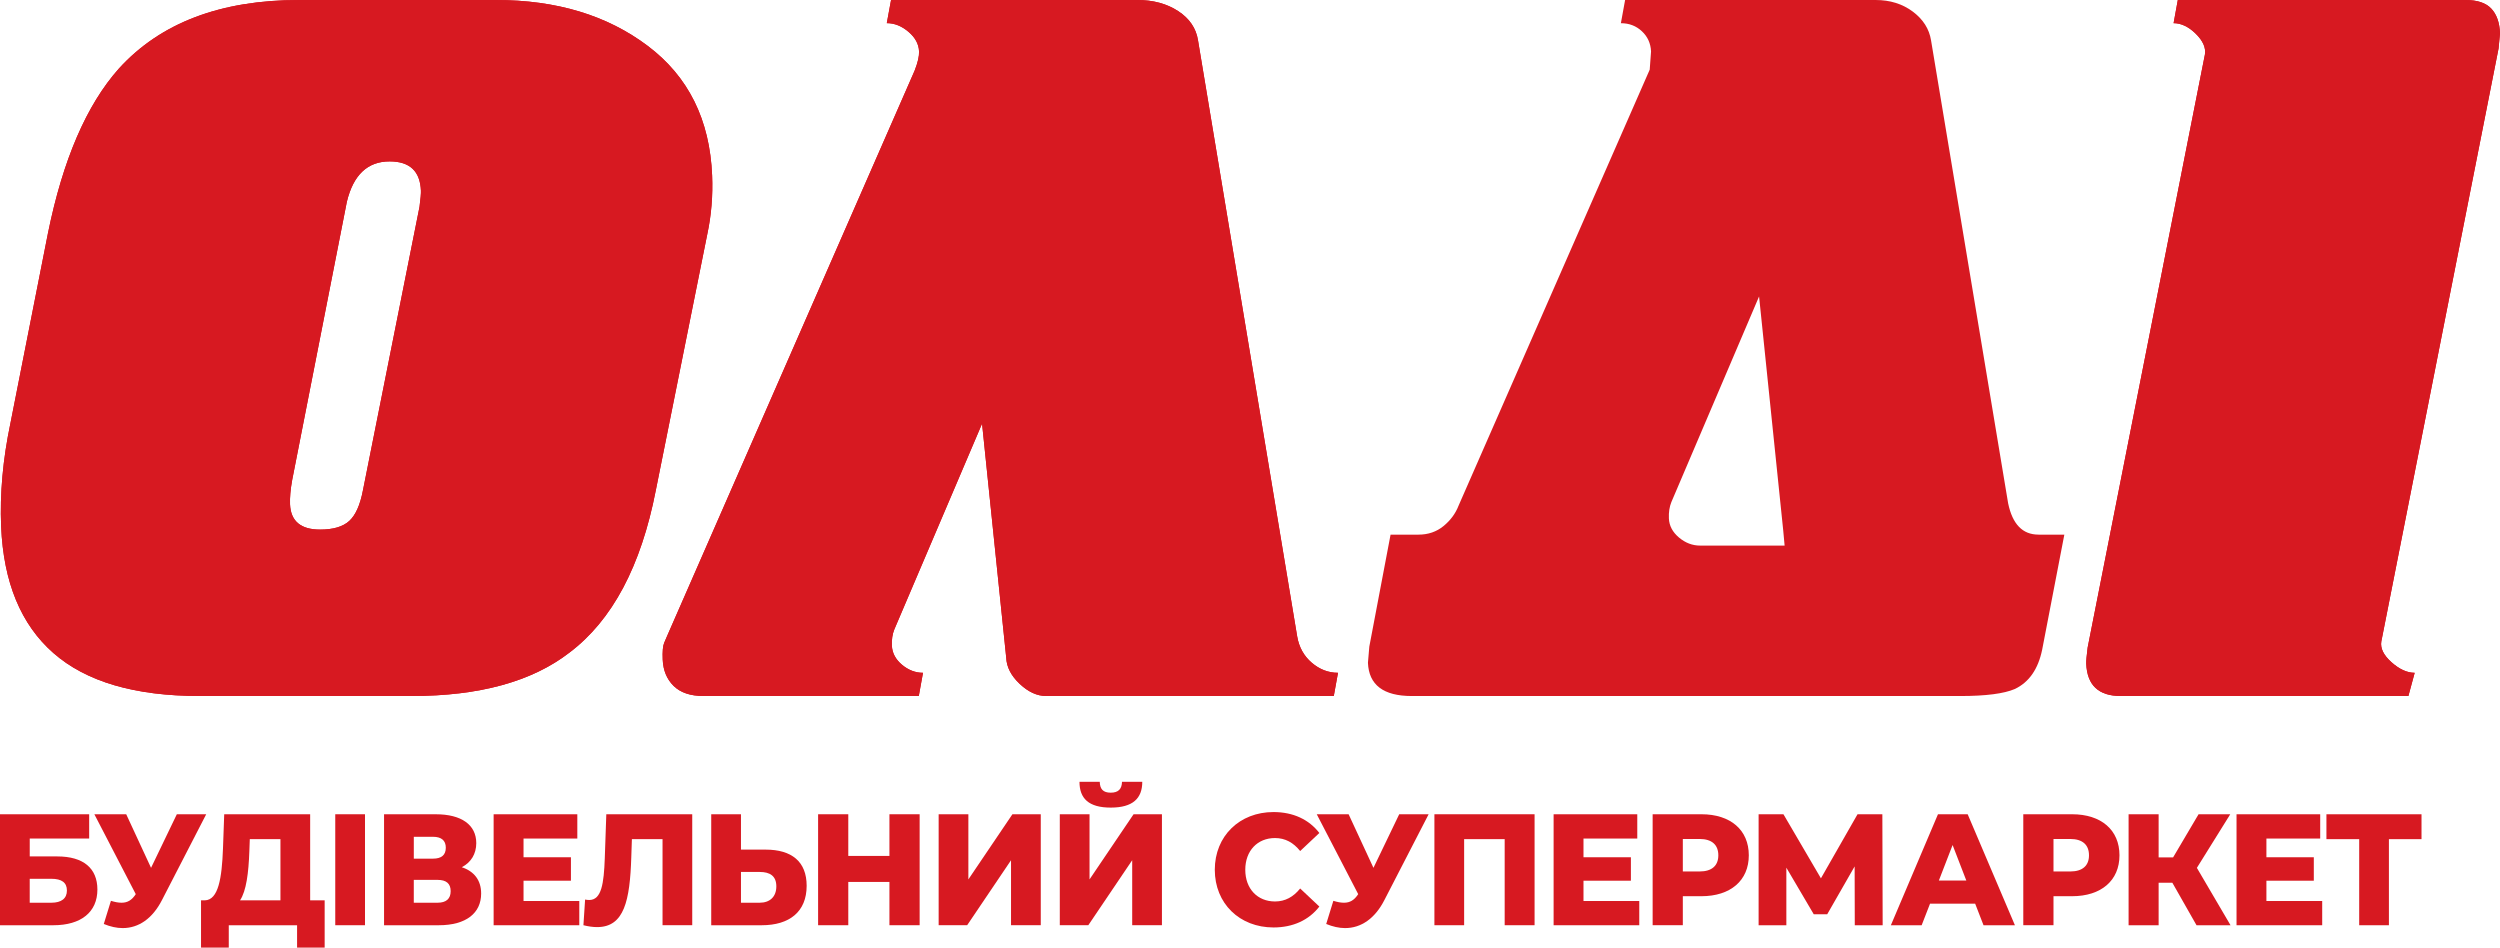
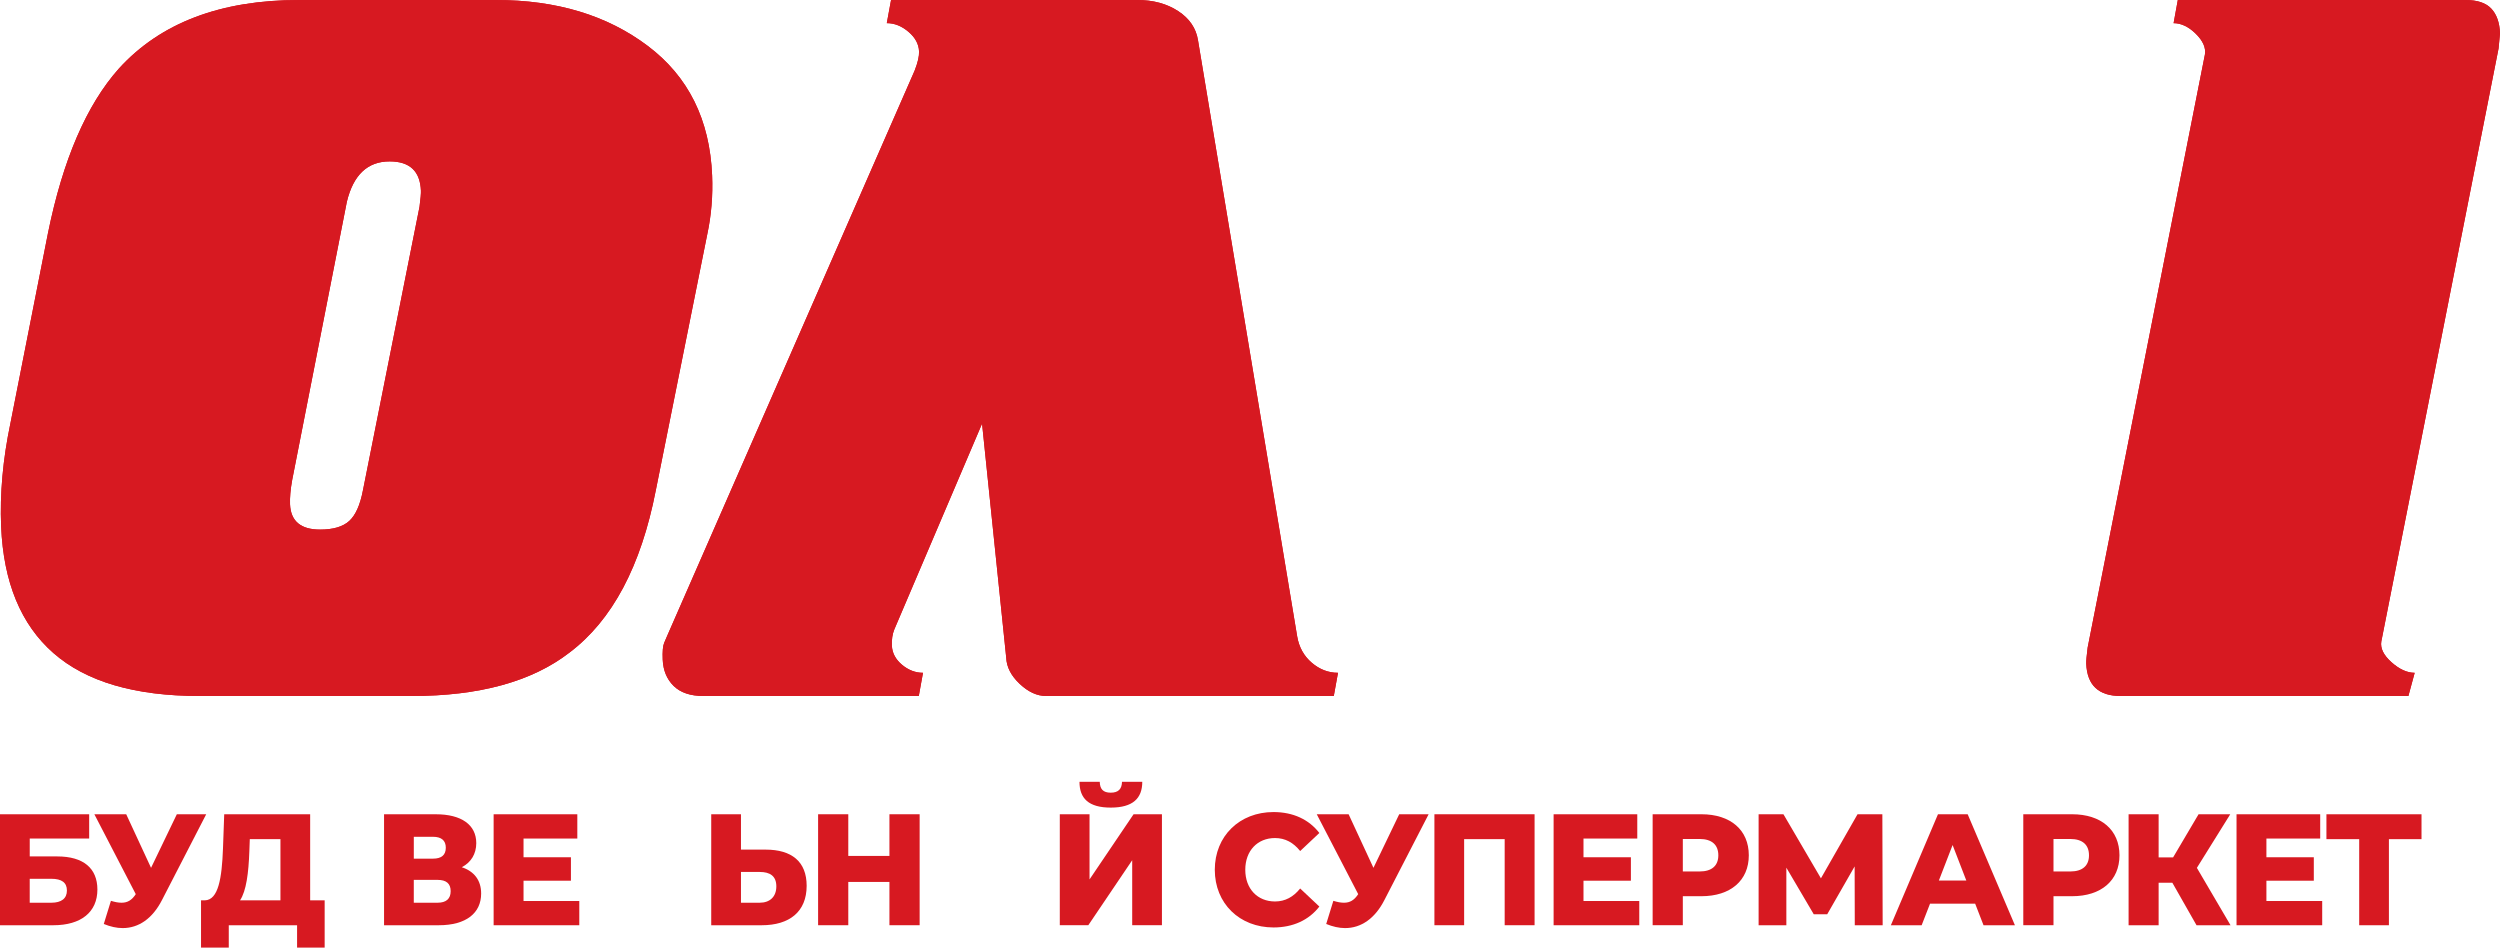
<svg xmlns="http://www.w3.org/2000/svg" width="124" height="47" viewBox="0 0 124 47" fill="none">
  <g clip-path="url(#clip0_2026_18126)">
    <path d="M0 40.387H4.423V41.59H1.475V42.479H2.843C4.128 42.479 4.831 43.06 4.831 44.122C4.831 45.238 4.022 45.892 2.647 45.892H0V40.387ZM2.548 44.775C3.047 44.775 3.319 44.563 3.319 44.17C3.319 43.777 3.062 43.588 2.548 43.588H1.474V44.776H2.548V44.775Z" fill="#D71921" />
    <path d="M10.228 40.387L8.035 44.641C7.566 45.56 6.879 46.033 6.085 46.033C5.782 46.033 5.472 45.962 5.148 45.829L5.502 44.681C5.706 44.744 5.873 44.775 6.031 44.775C6.326 44.775 6.538 44.649 6.734 44.35L4.68 40.387H6.26L7.492 43.045L8.771 40.387H10.228Z" fill="#D71921" />
    <path d="M16.103 44.657V47H14.735V45.892H11.347V47H9.971V44.657H10.16C10.833 44.641 11.006 43.556 11.06 42.086L11.121 40.387H15.384V44.657H16.103ZM11.906 44.657H13.91V41.622H12.39L12.368 42.219C12.33 43.297 12.216 44.193 11.906 44.657Z" fill="#D71921" />
-     <path d="M16.629 40.387H18.104V45.891H16.629V40.387Z" fill="#D71921" />
    <path d="M23.865 44.319C23.865 45.286 23.125 45.892 21.763 45.892H19.049V40.388H21.619C22.881 40.388 23.623 40.907 23.623 41.819C23.623 42.361 23.358 42.778 22.904 43.014C23.518 43.218 23.865 43.659 23.865 44.319ZM20.525 42.589H21.477C21.9 42.589 22.112 42.408 22.112 42.047C22.112 41.693 21.9 41.505 21.477 41.505H20.525V42.589ZM22.353 44.201C22.353 43.823 22.134 43.642 21.703 43.642H20.524V44.775H21.703C22.134 44.775 22.353 44.578 22.353 44.201Z" fill="#D71921" />
    <path d="M28.733 44.689V45.892H24.484V40.388H28.635V41.592H25.967V42.52H28.318V43.683H25.967V44.69H28.733V44.689Z" fill="#D71921" />
-     <path d="M34.335 40.387V45.891H32.862V41.621H31.342L31.312 42.517C31.244 44.664 30.965 45.984 29.618 45.984C29.414 45.984 29.188 45.953 28.938 45.891L29.021 44.617C29.089 44.632 29.157 44.64 29.225 44.64C29.837 44.64 29.951 43.822 29.997 42.58L30.073 40.387H34.335Z" fill="#D71921" />
    <path d="M40.01 43.934C40.01 45.223 39.157 45.892 37.78 45.892H35.277V40.388H36.752V42.141H37.977C39.262 42.141 40.01 42.73 40.01 43.934ZM38.506 43.964C38.506 43.446 38.188 43.249 37.682 43.249H36.752V44.775H37.682C38.181 44.775 38.506 44.484 38.506 43.964Z" fill="#D71921" />
    <path d="M45.614 40.387V45.891H44.116V43.744H42.075V45.891H40.578V40.387H42.075V42.454H44.116V40.387H45.614Z" fill="#D71921" />
-     <path d="M46.557 40.387H48.031V43.619L50.216 40.387H51.622V45.891H50.147V42.668L47.971 45.891H46.557V40.387Z" fill="#D71921" />
    <path d="M52.566 40.387H54.041V43.619L56.225 40.387H57.632V45.891H56.157V42.667L53.98 45.891H52.566V40.387ZM53.542 38.776H54.548C54.555 39.138 54.715 39.317 55.092 39.317C55.47 39.317 55.643 39.136 55.652 38.776H56.657C56.657 39.601 56.188 40.057 55.093 40.057C53.995 40.057 53.542 39.601 53.542 38.776Z" fill="#D71921" />
    <path d="M60.254 43.14C60.254 41.466 61.486 40.278 63.165 40.278C64.141 40.278 64.926 40.648 65.44 41.316L64.488 42.212C64.156 41.794 63.747 41.567 63.241 41.567C62.371 41.567 61.766 42.196 61.766 43.14C61.766 44.084 62.371 44.713 63.241 44.713C63.747 44.713 64.156 44.484 64.488 44.069L65.44 44.965C64.926 45.632 64.139 46.002 63.165 46.002C61.486 46.001 60.254 44.815 60.254 43.14Z" fill="#D71921" />
    <path d="M70.86 40.387L68.667 44.641C68.198 45.56 67.511 46.033 66.717 46.033C66.415 46.033 66.105 45.962 65.78 45.829L66.134 44.681C66.338 44.744 66.505 44.775 66.663 44.775C66.958 44.775 67.17 44.649 67.367 44.35L65.311 40.387H66.891L68.123 43.045L69.401 40.387H70.86Z" fill="#D71921" />
    <path d="M76.115 40.387V45.891H74.632V41.621H72.621V45.891H71.147V40.387H76.115Z" fill="#D71921" />
    <path d="M81.308 44.689V45.892H77.059V40.388H81.209V41.592H78.541V42.52H80.892V43.683H78.541V44.69H81.308V44.689Z" fill="#D71921" />
    <path d="M86.741 42.424C86.741 43.674 85.834 44.452 84.39 44.452H83.468V45.891H81.971V40.387H84.39C85.834 40.387 86.741 41.166 86.741 42.424ZM85.229 42.424C85.229 41.913 84.919 41.613 84.299 41.613H83.468V43.225H84.299C84.919 43.226 85.229 42.927 85.229 42.424Z" fill="#D71921" />
    <path d="M91.997 45.892L91.99 42.974L90.629 45.349H89.963L88.603 43.037V45.892H87.227V40.388H88.459L90.318 43.565L92.133 40.388H93.365L93.38 45.892H91.997Z" fill="#D71921" />
    <path d="M97.968 44.822H95.73L95.314 45.892H93.787L96.123 40.388H97.597L99.94 45.892H98.383L97.968 44.822ZM97.529 43.674L96.849 41.913L96.168 43.674H97.529Z" fill="#D71921" />
    <path d="M105.126 42.424C105.126 43.674 104.219 44.452 102.775 44.452H101.853V45.891H100.355V40.387H102.775C104.219 40.387 105.126 41.166 105.126 42.424ZM103.614 42.424C103.614 41.913 103.304 41.613 102.684 41.613H101.853V43.225H102.684C103.304 43.226 103.614 42.927 103.614 42.424Z" fill="#D71921" />
    <path d="M107.749 43.785H107.068V45.892H105.578V40.388H107.068V42.526H107.786L109.048 40.388H110.62L108.965 43.046L110.635 45.893H108.948L107.749 43.785Z" fill="#D71921" />
    <path d="M115.181 44.689V45.892H110.932V40.388H115.082V41.592H112.414V42.52H114.765V43.683H112.414V44.69H115.181V44.689Z" fill="#D71921" />
    <path d="M120.107 41.622H118.49V45.892H117.016V41.622H115.391V40.388H120.107V41.622Z" fill="#D71921" />
    <path d="M14.839 0H24.593C27.605 0 30.117 0.759 32.13 2.278C34.144 3.794 35.208 5.939 35.322 8.706C35.363 9.706 35.283 10.674 35.083 11.608L32.529 24.315C31.795 28.085 30.366 30.77 28.242 32.371C26.385 33.805 23.779 34.522 20.425 34.522H9.902C6.685 34.522 4.269 33.812 2.653 32.395C1.037 30.979 0.172 28.885 0.056 26.116C-0.011 24.483 0.142 22.782 0.513 21.013L2.38 11.558C3.12 7.923 4.292 5.204 5.895 3.403C7.957 1.134 10.938 0 14.839 0ZM17.204 10.007L14.491 23.814C14.407 24.281 14.373 24.682 14.386 25.016C14.421 25.849 14.918 26.267 15.876 26.267C16.527 26.267 17.009 26.125 17.322 25.84C17.636 25.556 17.862 25.048 18.003 24.313L20.808 10.256C20.86 9.856 20.883 9.591 20.877 9.456C20.837 8.49 20.322 8.006 19.328 8.006C18.234 8.005 17.526 8.672 17.204 10.007Z" fill="#D71921" />
    <path d="M14.839 0H24.593C27.605 0 30.117 0.759 32.13 2.278C34.144 3.794 35.208 5.939 35.322 8.706C35.363 9.706 35.283 10.674 35.083 11.608L32.529 24.315C31.795 28.085 30.366 30.77 28.242 32.371C26.385 33.805 23.779 34.522 20.425 34.522H9.902C6.685 34.522 4.269 33.812 2.653 32.395C1.037 30.979 0.172 28.885 0.056 26.116C-0.011 24.483 0.142 22.782 0.513 21.013L2.38 11.558C3.12 7.923 4.292 5.204 5.895 3.403C7.957 1.134 10.938 0 14.839 0ZM17.204 10.007L14.491 23.814C14.407 24.281 14.373 24.682 14.386 25.016C14.421 25.849 14.918 26.267 15.876 26.267C16.527 26.267 17.009 26.125 17.322 25.84C17.636 25.556 17.862 25.048 18.003 24.313L20.808 10.256C20.86 9.856 20.883 9.591 20.877 9.456C20.837 8.49 20.322 8.006 19.328 8.006C18.234 8.005 17.526 8.672 17.204 10.007Z" fill="#D71921" />
    <path d="M59.422 2.002L64.341 31.57C64.432 32.102 64.672 32.536 65.062 32.87C65.451 33.204 65.886 33.371 66.365 33.371L66.156 34.522H51.886C51.442 34.522 51.006 34.323 50.578 33.922C50.151 33.52 49.927 33.087 49.908 32.62L48.71 21.013L44.358 31.219C44.264 31.451 44.224 31.718 44.237 32.02C44.252 32.386 44.419 32.703 44.738 32.971C45.057 33.238 45.406 33.371 45.781 33.371L45.572 34.522H34.895C34.244 34.522 33.752 34.355 33.412 34.022C33.073 33.687 32.893 33.254 32.87 32.719C32.854 32.319 32.877 32.045 32.939 31.895C33 31.744 33.047 31.636 33.079 31.568L45.367 3.5C45.523 3.1 45.595 2.785 45.585 2.55C45.57 2.184 45.393 1.858 45.056 1.574C44.72 1.289 44.362 1.148 43.985 1.148L44.196 0H56.414C57.201 0 57.876 0.184 58.438 0.551C59 0.918 59.328 1.402 59.422 2.002Z" fill="#D71921" />
    <path d="M59.422 2.002L64.341 31.57C64.432 32.102 64.672 32.536 65.062 32.87C65.451 33.204 65.886 33.371 66.365 33.371L66.156 34.522H51.886C51.442 34.522 51.006 34.323 50.578 33.922C50.151 33.52 49.927 33.087 49.908 32.62L48.71 21.013L44.358 31.219C44.264 31.451 44.224 31.718 44.237 32.02C44.252 32.386 44.419 32.703 44.738 32.971C45.057 33.238 45.406 33.371 45.781 33.371L45.572 34.522H34.895C34.244 34.522 33.752 34.355 33.412 34.022C33.073 33.687 32.893 33.254 32.87 32.719C32.854 32.319 32.877 32.045 32.939 31.895C33 31.744 33.047 31.636 33.079 31.568L45.367 3.5C45.523 3.1 45.595 2.785 45.585 2.55C45.57 2.184 45.393 1.858 45.056 1.574C44.72 1.289 44.362 1.148 43.985 1.148L44.196 0H56.414C57.201 0 57.876 0.184 58.438 0.551C59 0.918 59.328 1.402 59.422 2.002Z" fill="#D71921" />
    <path d="M123.929 2.401L118.113 31.82C118.058 32.154 118.226 32.497 118.617 32.846C119.008 33.195 119.391 33.371 119.768 33.371L119.456 34.522H105.186C104.091 34.522 103.521 33.987 103.477 32.919C103.472 32.787 103.495 32.521 103.547 32.119L109.364 2.702C109.417 2.368 109.267 2.026 108.91 1.674C108.553 1.325 108.185 1.149 107.81 1.149L108.019 0H122.29C122.871 0 123.297 0.141 123.566 0.426C123.834 0.709 123.98 1.12 124.001 1.653L123.929 2.401Z" fill="#D71921" />
    <path d="M123.929 2.401L118.113 31.82C118.058 32.154 118.226 32.497 118.617 32.846C119.008 33.195 119.391 33.371 119.768 33.371L119.456 34.522H105.186C104.091 34.522 103.521 33.987 103.477 32.919C103.472 32.787 103.495 32.521 103.547 32.119L109.364 2.702C109.417 2.368 109.267 2.026 108.91 1.674C108.553 1.325 108.185 1.149 107.81 1.149L108.019 0H122.29C122.871 0 123.297 0.141 123.566 0.426C123.834 0.709 123.98 1.12 124.001 1.653L123.929 2.401Z" fill="#D71921" />
-     <path d="M101.107 26.517C100.319 26.517 99.82 26.001 99.604 24.967L95.78 2.002C95.688 1.433 95.387 0.959 94.874 0.575C94.362 0.193 93.748 0 93.028 0H80.605L80.396 1.151C80.807 1.151 81.154 1.284 81.439 1.552C81.724 1.818 81.874 2.152 81.892 2.553L81.826 3.454L72.351 25.067C72.197 25.468 71.945 25.809 71.598 26.093C71.25 26.377 70.837 26.518 70.357 26.518H68.972L67.918 32.072L67.85 32.873C67.894 33.973 68.62 34.523 70.023 34.523H97.23C98.496 34.523 99.398 34.406 99.936 34.174C100.64 33.84 101.093 33.189 101.292 32.222L102.391 26.518H101.107V26.517ZM84.321 27.061C83.945 27.061 83.597 26.929 83.278 26.662C82.96 26.395 82.792 26.079 82.777 25.712C82.764 25.411 82.804 25.144 82.897 24.91L87.25 14.704L88.448 26.311L88.517 27.063L84.321 27.061Z" fill="#D71921" />
  </g>
  <defs>
    <clipPath id="clip0_2026_18126">
      <rect width="124" height="47" fill="white" />
    </clipPath>
  </defs>
</svg>